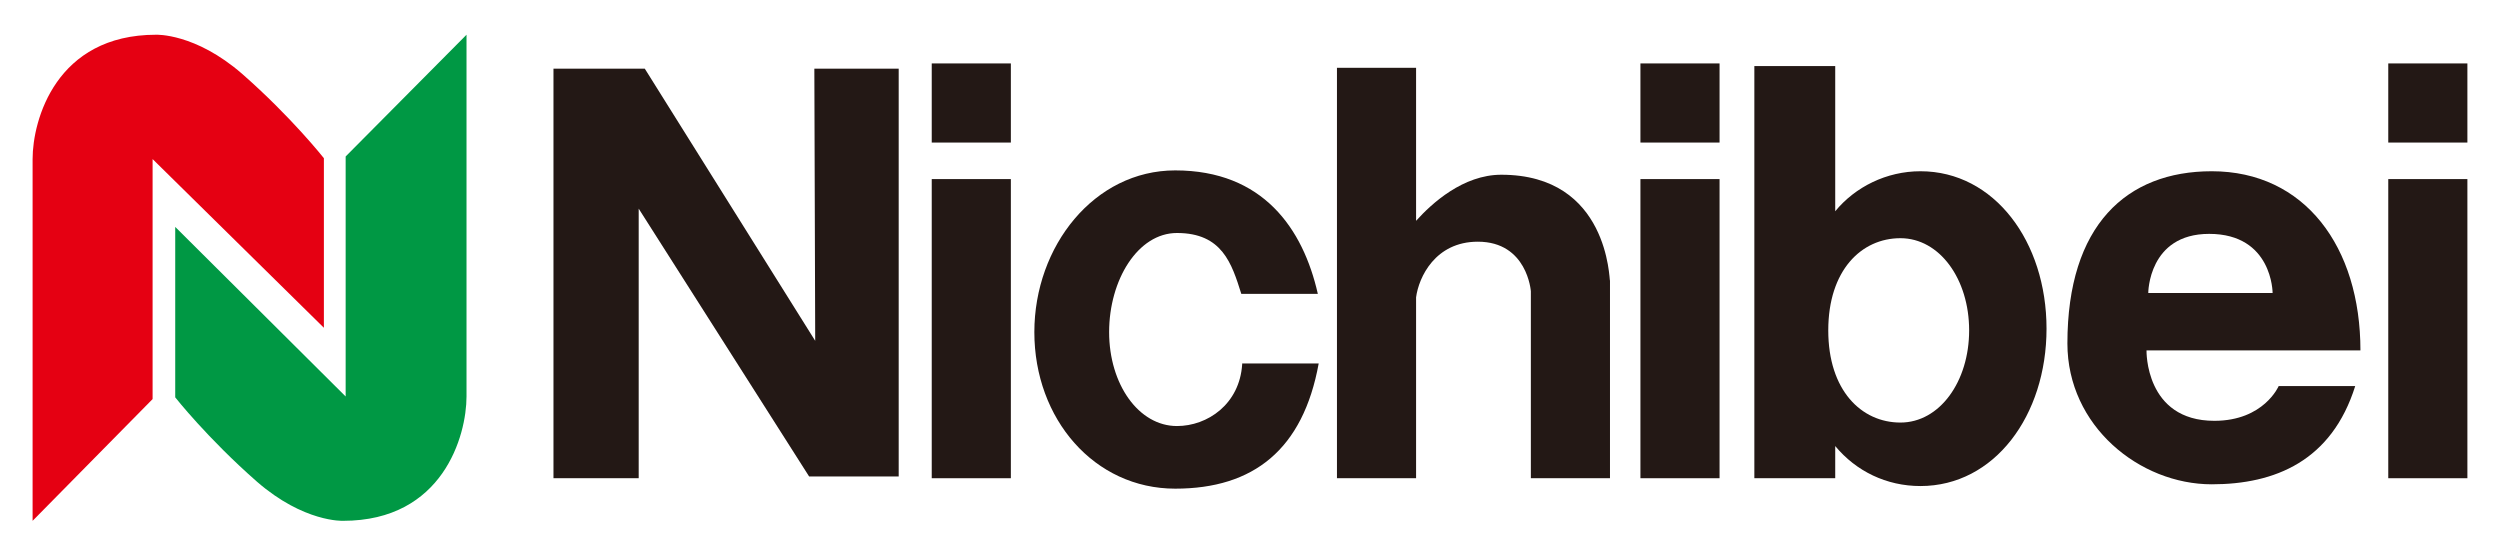
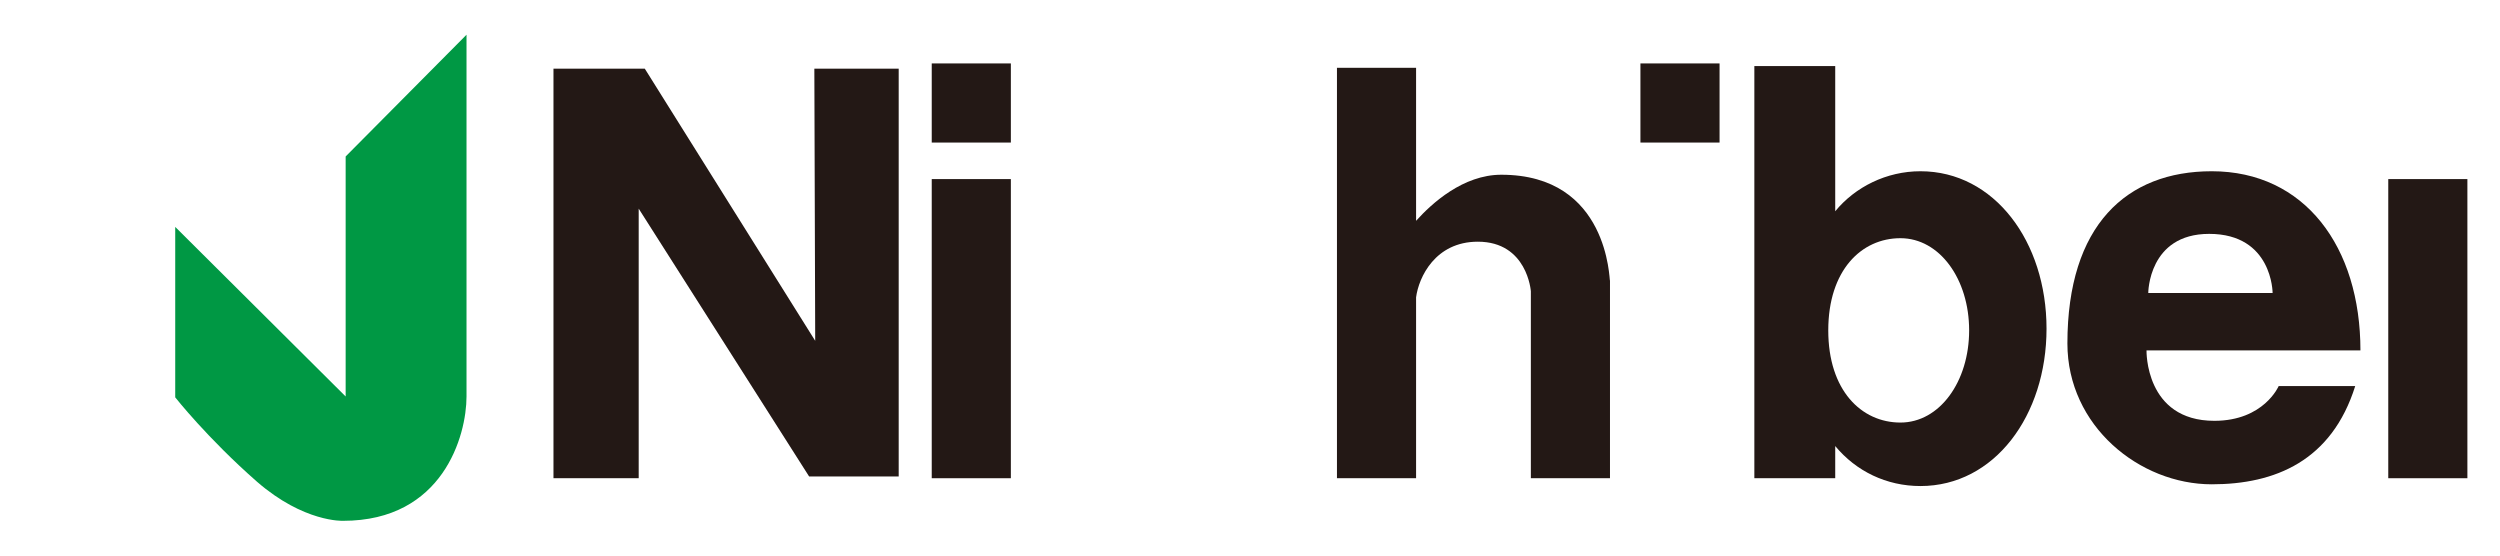
<svg xmlns="http://www.w3.org/2000/svg" version="1.1" id="レイヤー_1" x="0px" y="0px" width="180px" height="40px" viewBox="0 0 180 40" style="enable-background:new 0 0 180 40;" xml:space="preserve">
  <style type="text/css">
	.st0{fill:#E50012;}
	.st1{fill:#009844;}
	.st2{fill:#231815;}
</style>
  <g>
    <g>
-       <path class="st0" d="M2.347,37.499V11.454c0-2.817,1.69-8.953,8.89-8.953c0,0,2.817-0.125,6.198,2.817    c3.569,3.13,5.885,6.073,5.885,6.073V23.6L10.987,11.454v17.28L2.347,37.499z" />
      <path class="st1" d="M33.589,2.501v26.045c0,2.817-1.69,8.953-8.89,8.953c0,0-2.817,0.125-6.198-2.817    c-3.569-3.13-5.885-6.073-5.885-6.073V16.337l12.271,12.209v-17.28L33.589,2.501z" />
    </g>
    <g>
      <polygon class="st2" points="45.986,15.023 45.986,34.431 39.85,34.431 39.85,4.943 46.424,4.943 58.695,24.539 58.633,4.943     64.706,4.943 64.706,34.306 58.257,34.306   " />
      <rect x="67.085" y="4.567" class="st2" width="5.697" height="5.697" />
      <rect x="67.085" y="12.894" class="st2" width="5.697" height="21.538" />
      <rect x="118.111" y="4.567" class="st2" width="5.697" height="5.697" />
-       <rect x="118.111" y="12.894" class="st2" width="5.697" height="21.538" />
-       <rect x="171.955" y="4.567" class="st2" width="5.697" height="5.697" />
      <rect x="171.955" y="12.894" class="st2" width="5.697" height="21.538" />
-       <path class="st2" d="M89.437,26.23c-0.188,2.88-2.504,4.445-4.696,4.445c-2.755,0-4.884-3.005-4.884-6.762    s2.066-7.137,4.884-7.137c3.256,0,3.944,2.191,4.633,4.383h5.51c-1.064-4.696-3.944-8.89-10.268-8.89    c-5.823,0-10.143,5.447-10.143,11.645c0,6.261,4.32,11.27,10.143,11.27c5.635,0,9.204-2.817,10.33-9.016h-5.51L89.437,26.23    L89.437,26.23z" />
      <path class="st2" d="M108.094,12.581c-2.755,0-5.009,2.066-6.136,3.318V4.88h-5.697v29.551h5.697V21.409    c0.188-1.44,1.377-4.007,4.445-4.007c3.569,0,3.819,3.569,3.819,3.569v13.461h5.697V20.219    C115.858,20.219,115.858,12.581,108.094,12.581" />
      <path class="st2" d="M159.246,12.33c-6.136,0-10.393,3.882-10.393,12.397c0,5.948,5.197,10.143,10.393,10.143    c4.57,0,8.64-1.69,10.33-7.075h-5.51c0,0-1.064,2.504-4.633,2.504c-5.009,0-4.884-5.071-4.884-5.071h15.402    C169.952,17.777,165.945,12.33,159.246,12.33 M163.628,21.096h-8.953c0,0,0-4.257,4.383-4.257    C163.628,16.838,163.628,21.096,163.628,21.096" />
      <path class="st2" d="M138.272,12.33c-2.442,0-4.696,1.127-6.136,2.88V4.755h-5.823v29.677h5.823v-2.317    c1.503,1.816,3.694,2.88,6.136,2.88c5.322,0,9.078-5.071,9.078-11.332S143.593,12.33,138.272,12.33 M136.832,30.424    c-2.817,0-5.197-2.317-5.197-6.637s2.379-6.637,5.197-6.637s4.946,2.943,4.946,6.637S139.649,30.424,136.832,30.424" />
    </g>
  </g>
</svg>